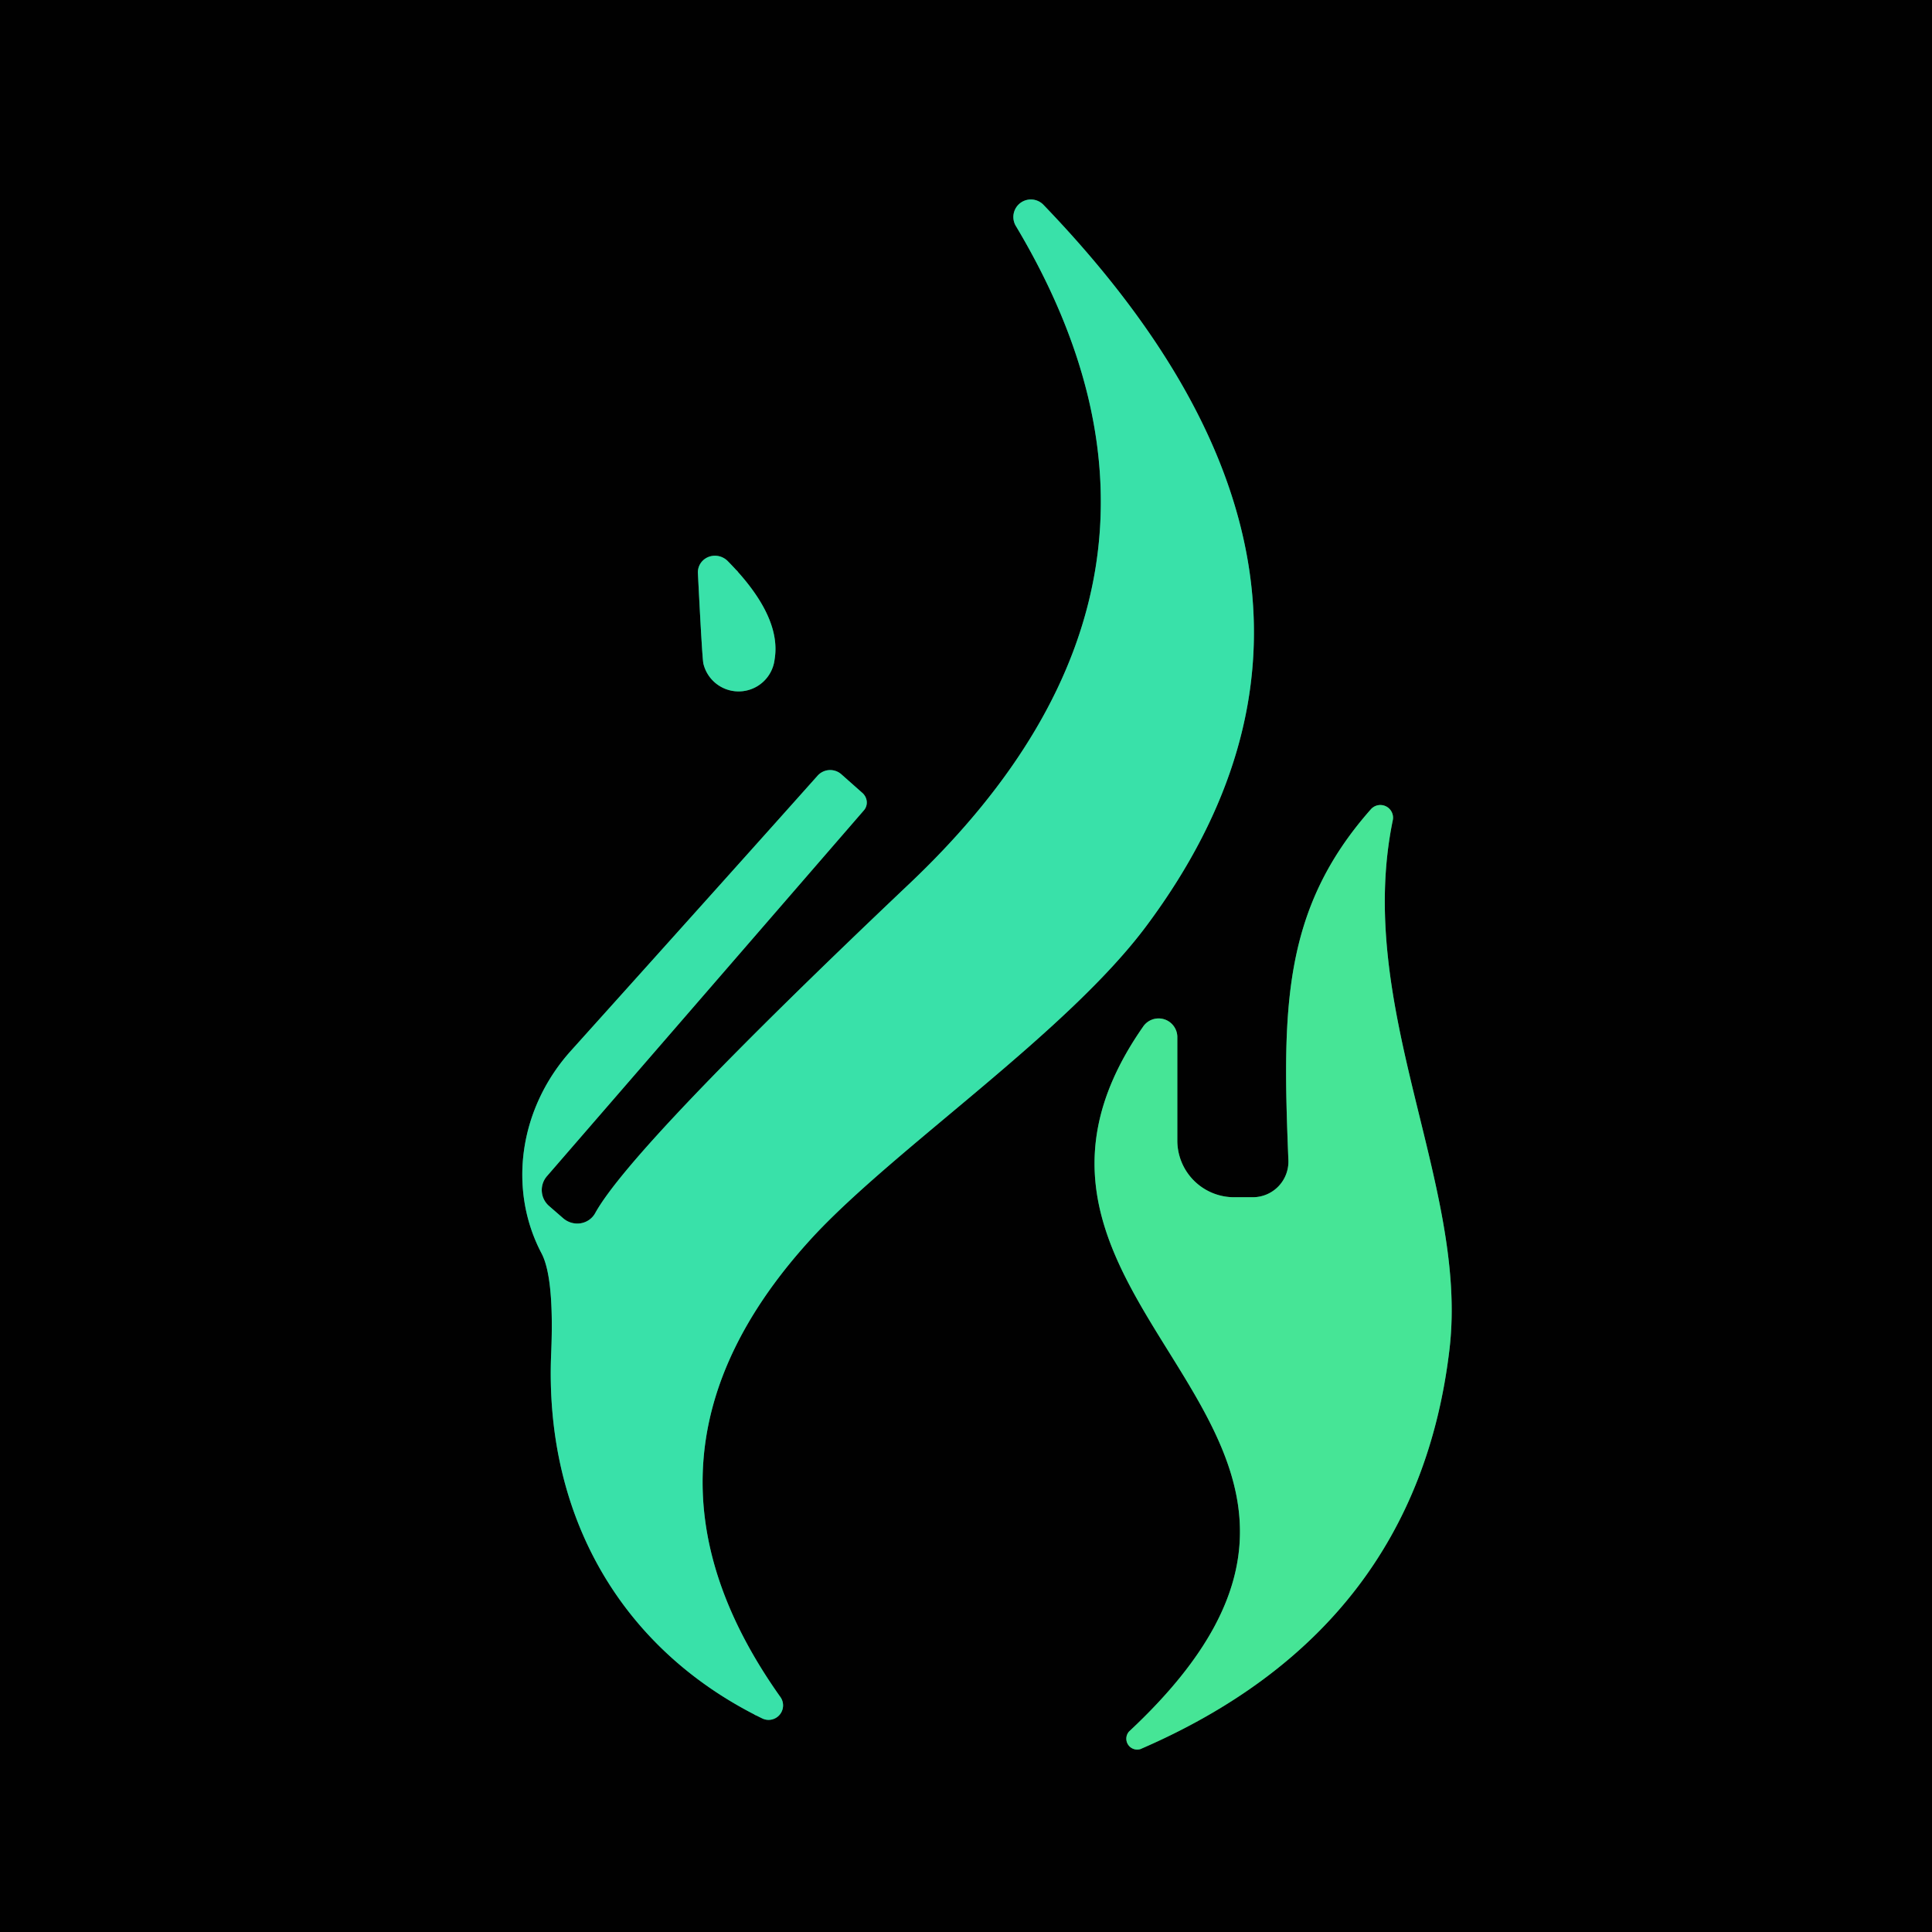
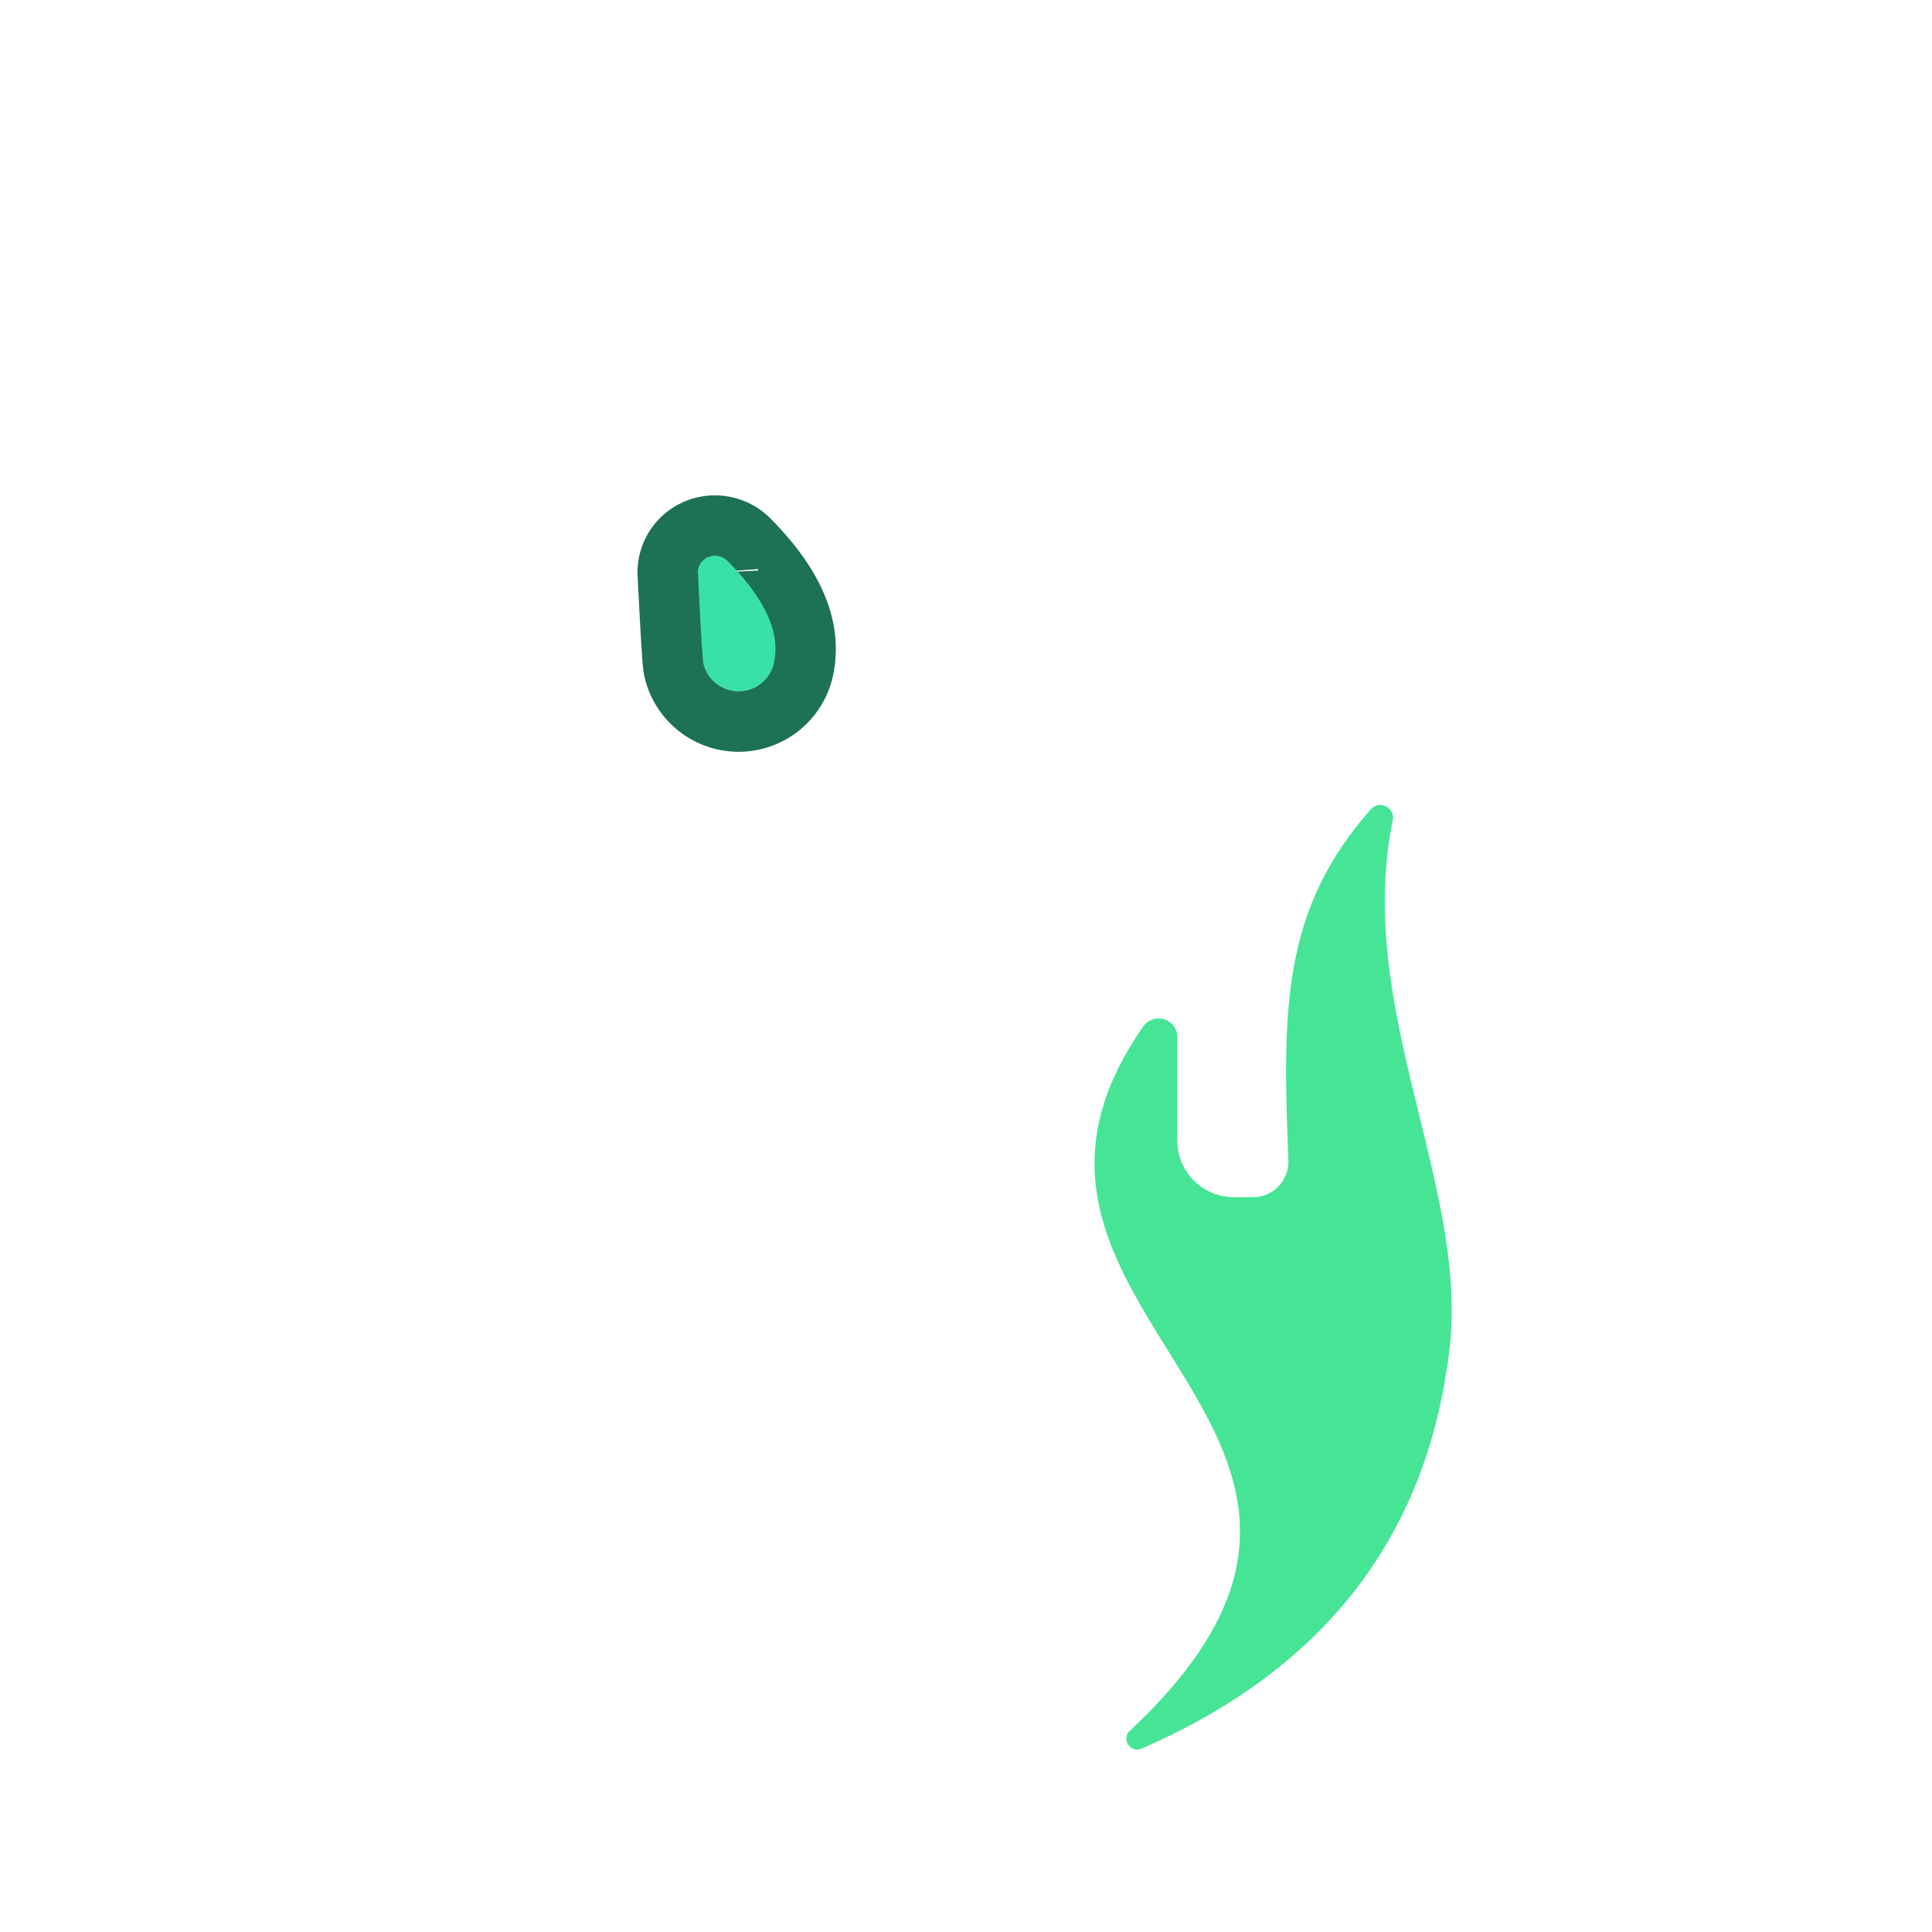
<svg xmlns="http://www.w3.org/2000/svg" version="1.1" viewBox="0.00 0.00 32.00 32.00">
  <g stroke-width="2.00" fill="none" stroke-linecap="butt">
-     <path stroke="#1d7155" vector-effect="non-scaling-stroke" d="   M 12.92 28.10   Q 10.10 24.12 13.48 20.47   C 14.85 19.00 17.69 17.09 19.00 15.32   Q 23.25 9.60 17.29 3.40   A 0.29 0.29 0.0 0 0 16.83 3.75   Q 20.34 9.63 15.07 14.63   Q 10.47 18.99 9.86 20.09   A 0.35 0.34 34.5 0 1 9.33 20.18   L 9.10 19.98   A 0.35 0.35 0.0 0 1 9.06 19.48   L 14.31 13.42   A 0.21 0.20 41.1 0 0 14.28 13.13   L 13.93 12.82   A 0.28 0.28 0.0 0 0 13.54 12.85   Q 12.31 14.23 9.46 17.40   A 3.05 2.87 -38.4 0 0 8.97 20.76   Q 9.18 21.16 9.13 22.40   C 9.01 25.08 10.27 27.31 12.62 28.46   A 0.24 0.24 0.0 0 0 12.92 28.10" />
    <path stroke="#1d7155" vector-effect="non-scaling-stroke" d="   M 11.56 9.50   Q 11.63 10.89 11.65 10.99   A 0.60 0.60 0.0 0 0 12.83 10.92   Q 12.95 10.20 12.05 9.29   A 0.29 0.28 21.3 0 0 11.56 9.50" />
-     <path stroke="#24734c" vector-effect="non-scaling-stroke" d="   M 22.71 13.40   C 21.23 15.07 21.24 16.73 21.34 19.22   A 0.59 0.59 0.0 0 1 20.75 19.83   L 20.44 19.83   A 0.94 0.94 0.0 0 1 19.50 18.89   L 19.50 17.19   A 0.31 0.31 0.0 0 0 18.93 17.01   C 15.60 21.79 24.08 23.66 18.70 28.68   A 0.18 0.18 0.0 0 0 18.89 28.97   Q 23.47 26.99 24.01 22.33   C 24.32 19.62 22.43 16.68 23.07 13.58   A 0.21 0.21 0.0 0 0 22.71 13.40" />
  </g>
-   <path fill="#010101" d="   M 32.00 0.00   L 32.00 32.00   L 0.00 32.00   L 0.00 0.00   L 32.00 0.00   Z   M 12.92 28.10   Q 10.10 24.12 13.48 20.47   C 14.85 19.00 17.69 17.09 19.00 15.32   Q 23.25 9.60 17.29 3.40   A 0.29 0.29 0.0 0 0 16.83 3.75   Q 20.34 9.63 15.07 14.63   Q 10.47 18.99 9.86 20.09   A 0.35 0.34 34.5 0 1 9.33 20.18   L 9.10 19.98   A 0.35 0.35 0.0 0 1 9.06 19.48   L 14.31 13.42   A 0.21 0.20 41.1 0 0 14.28 13.13   L 13.93 12.82   A 0.28 0.28 0.0 0 0 13.54 12.85   Q 12.31 14.23 9.46 17.40   A 3.05 2.87 -38.4 0 0 8.97 20.76   Q 9.18 21.16 9.13 22.40   C 9.01 25.08 10.27 27.31 12.62 28.46   A 0.24 0.24 0.0 0 0 12.92 28.10   Z   M 11.56 9.50   Q 11.63 10.89 11.65 10.99   A 0.60 0.60 0.0 0 0 12.83 10.92   Q 12.95 10.20 12.05 9.29   A 0.29 0.28 21.3 0 0 11.56 9.50   Z   M 22.71 13.40   C 21.23 15.07 21.24 16.73 21.34 19.22   A 0.59 0.59 0.0 0 1 20.75 19.83   L 20.44 19.83   A 0.94 0.94 0.0 0 1 19.50 18.89   L 19.50 17.19   A 0.31 0.31 0.0 0 0 18.93 17.01   C 15.60 21.79 24.08 23.66 18.70 28.68   A 0.18 0.18 0.0 0 0 18.89 28.97   Q 23.47 26.99 24.01 22.33   C 24.32 19.62 22.43 16.68 23.07 13.58   A 0.21 0.21 0.0 0 0 22.71 13.40   Z" />
-   <path fill="#39e1a9" d="   M 12.62 28.46   C 10.27 27.31 9.01 25.08 9.13 22.40   Q 9.18 21.16 8.97 20.76   A 3.05 2.87 -38.4 0 1 9.46 17.40   Q 12.31 14.23 13.54 12.85   A 0.28 0.28 0.0 0 1 13.93 12.82   L 14.28 13.13   A 0.21 0.20 41.1 0 1 14.31 13.42   L 9.06 19.48   A 0.35 0.35 0.0 0 0 9.10 19.98   L 9.33 20.18   A 0.35 0.34 34.5 0 0 9.86 20.09   Q 10.47 18.99 15.07 14.63   Q 20.34 9.63 16.83 3.75   A 0.29 0.29 0.0 0 1 17.29 3.40   Q 23.25 9.60 19.00 15.32   C 17.69 17.09 14.85 19.00 13.48 20.47   Q 10.10 24.12 12.92 28.10   A 0.24 0.24 0.0 0 1 12.62 28.46   Z" />
  <path fill="#39e1a9" d="   M 12.05 9.29   Q 12.95 10.20 12.83 10.92   A 0.60 0.60 0.0 0 1 11.65 10.99   Q 11.63 10.89 11.56 9.50   A 0.29 0.28 21.3 0 1 12.05 9.29   Z" />
  <path fill="#46e596" d="   M 23.07 13.58   C 22.43 16.68 24.32 19.62 24.01 22.33   Q 23.47 26.99 18.89 28.97   A 0.18 0.18 0.0 0 1 18.70 28.68   C 24.08 23.66 15.60 21.79 18.93 17.01   A 0.31 0.31 0.0 0 1 19.50 17.19   L 19.50 18.89   A 0.94 0.94 0.0 0 0 20.44 19.83   L 20.75 19.83   A 0.59 0.59 0.0 0 0 21.34 19.22   C 21.24 16.73 21.23 15.07 22.71 13.40   A 0.21 0.21 0.0 0 1 23.07 13.58   Z" />
</svg>